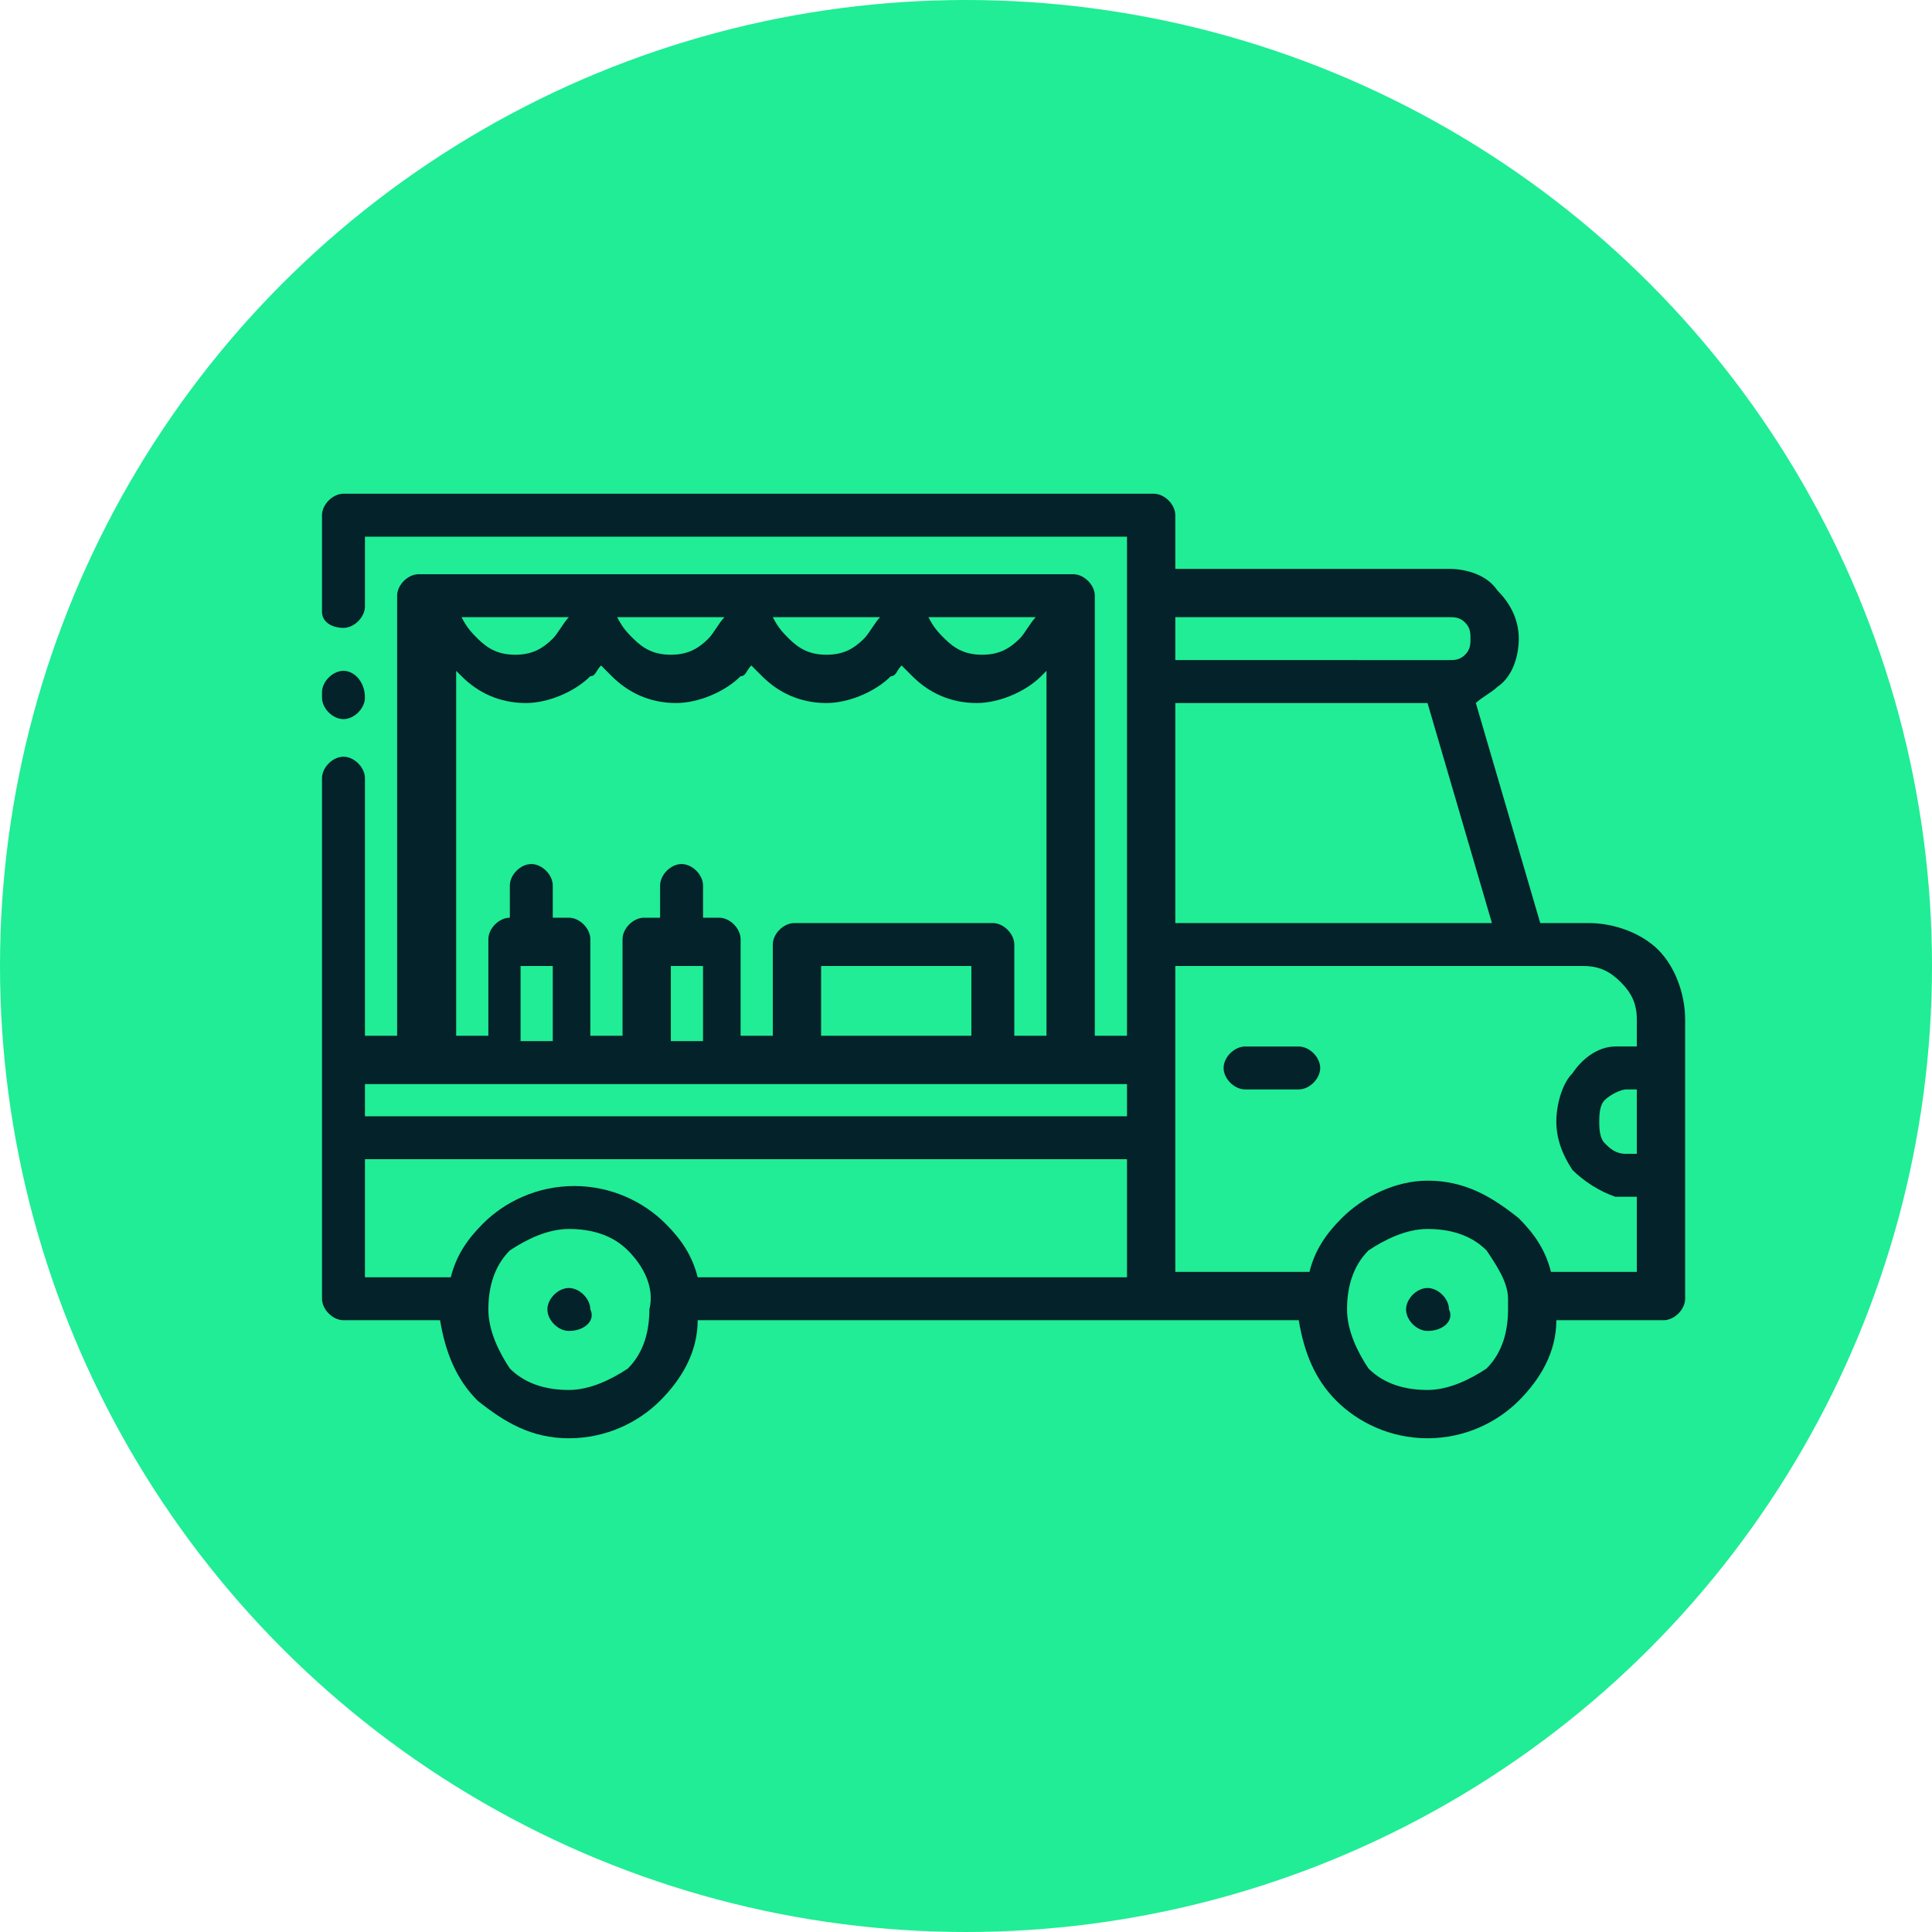
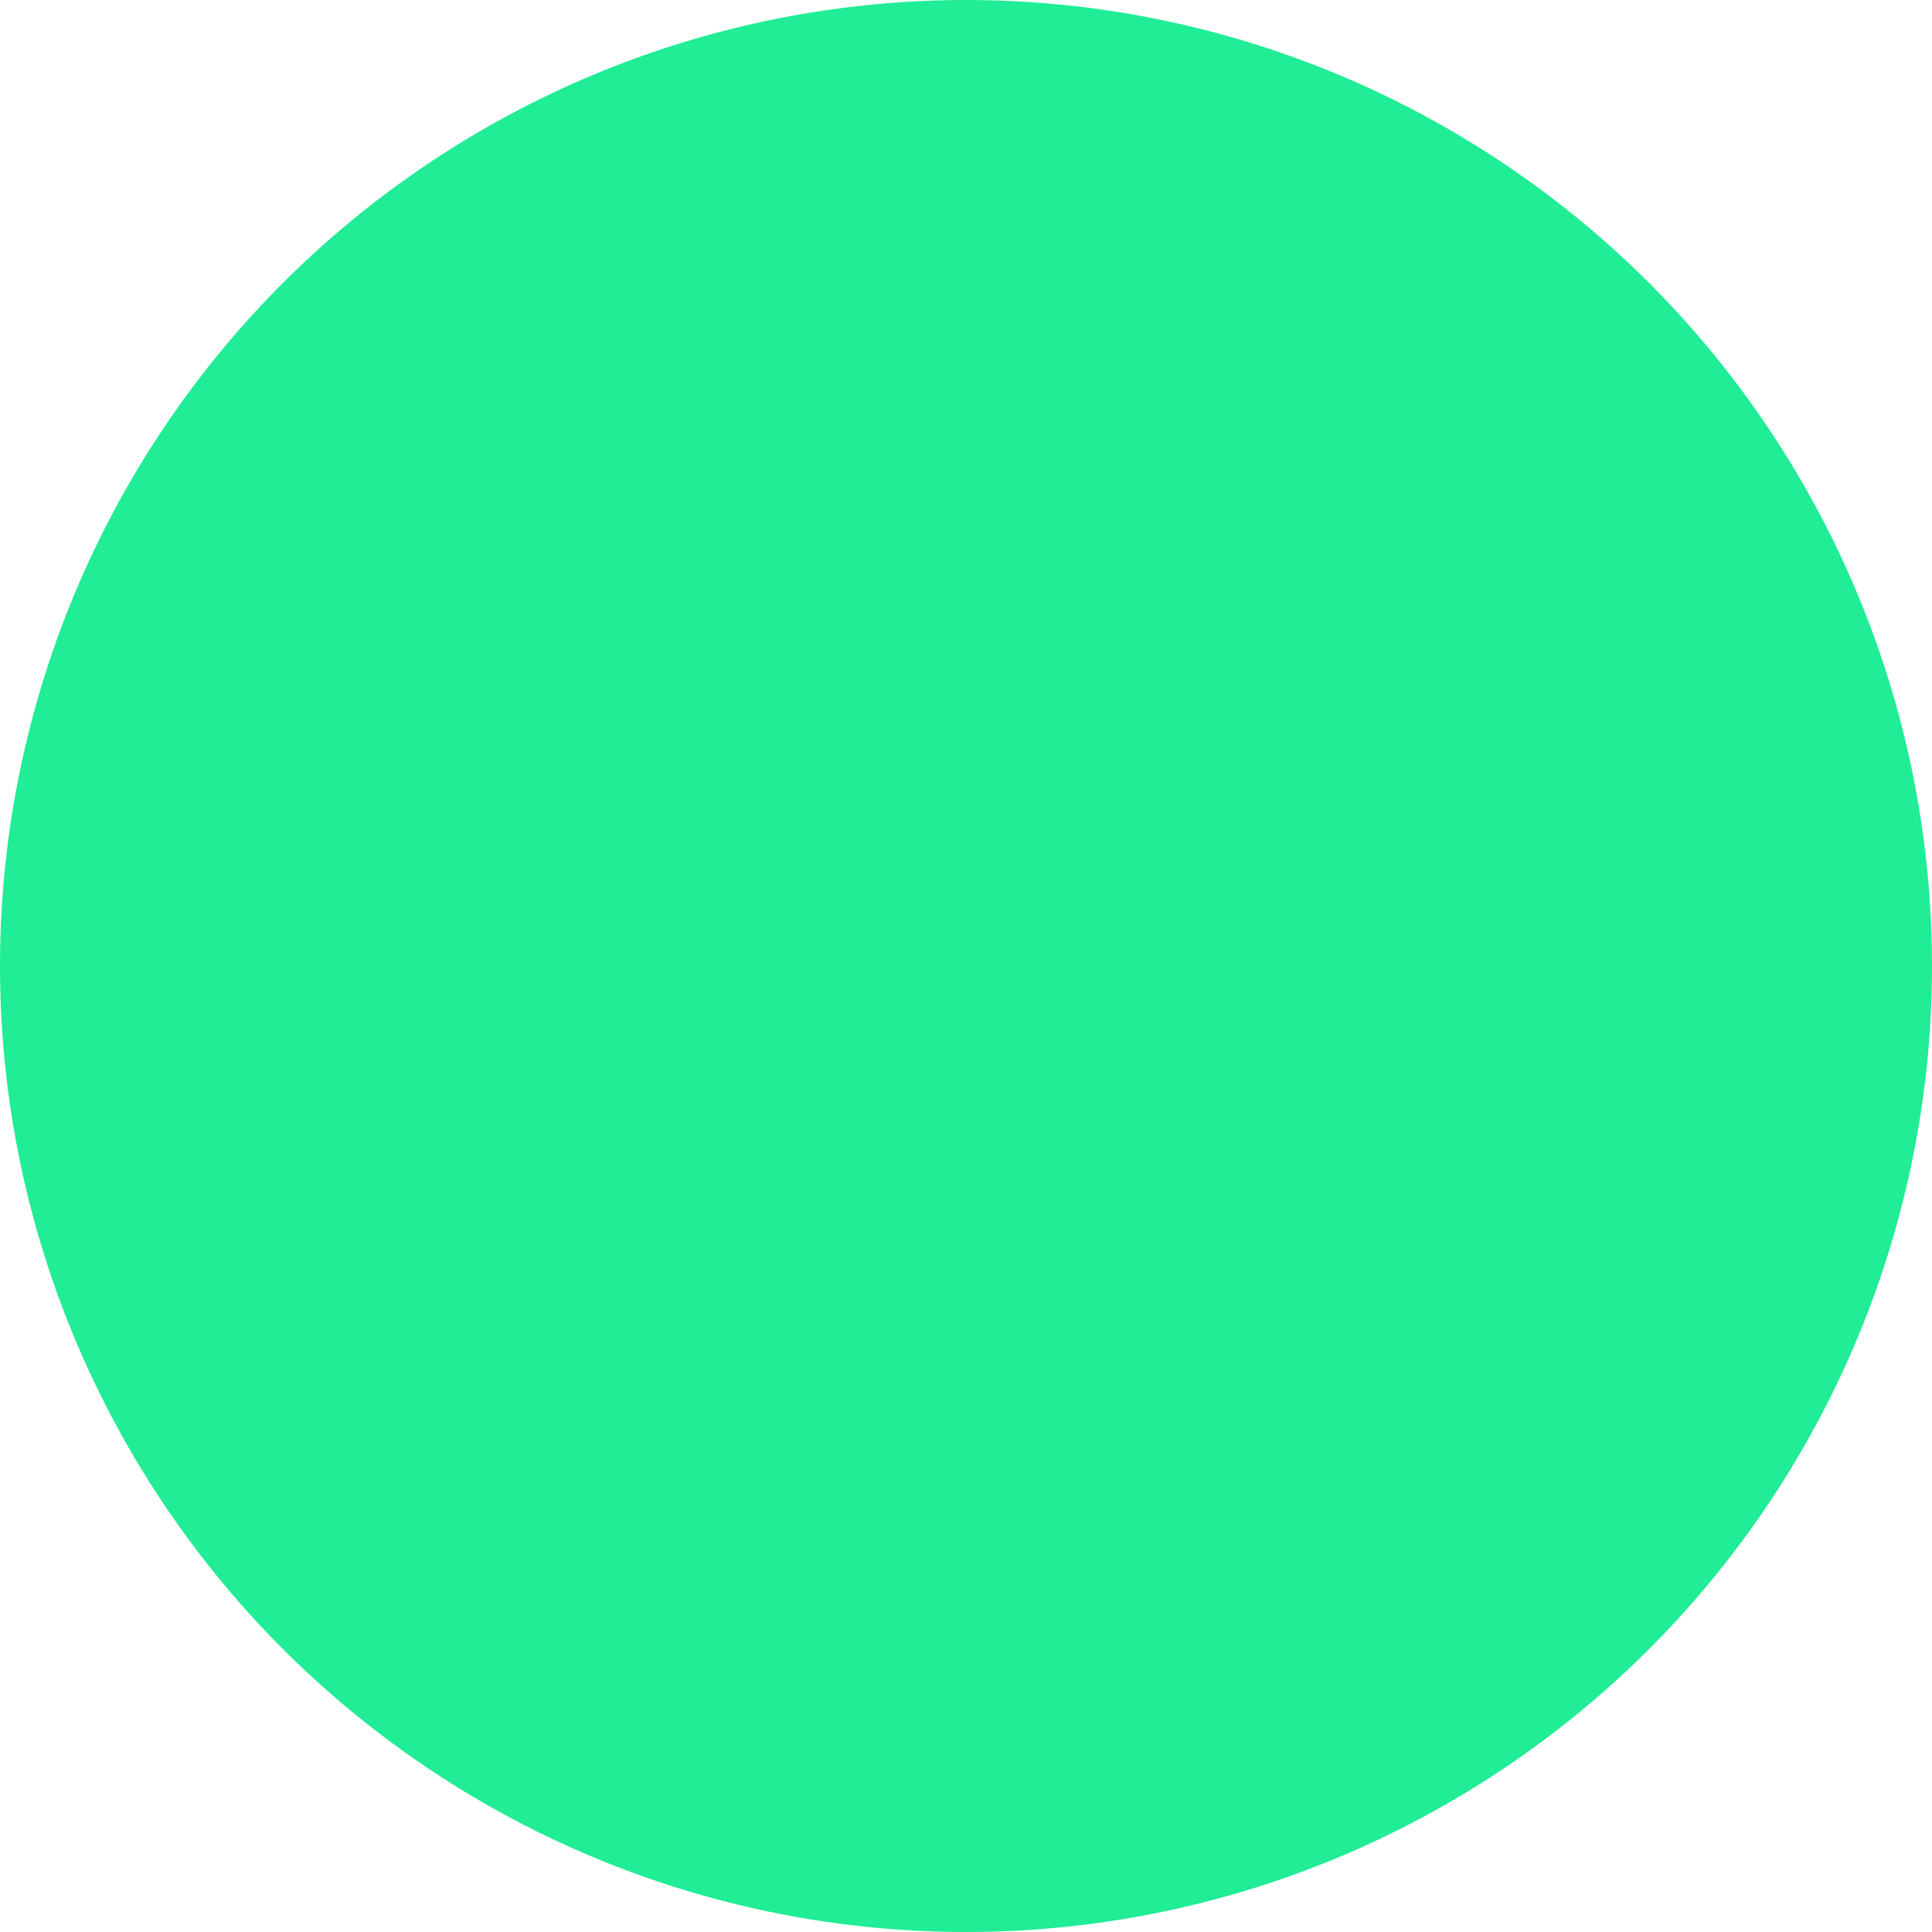
<svg xmlns="http://www.w3.org/2000/svg" version="1.1" id="Calque_1" x="0px" y="0px" viewBox="0 0 36 36" style="enable-background:new 0 0 36 36;" xml:space="preserve">
  <style type="text/css">
	.st0{fill:#20ED95;}
	.st1{fill:#04222A;}
</style>
  <g>
    <circle class="st0" cx="18" cy="18" r="18" />
-     <path class="st1" d="M6.8,20.2v0.6H21v-0.6H6.8z M9.5,17.1v-0.6c0-0.2,0.2-0.4,0.4-0.4c0.2,0,0.4,0.2,0.4,0.4v0.6h0.3   c0.2,0,0.4,0.2,0.4,0.4v1.8h0.6v-1.8c0-0.2,0.2-0.4,0.4-0.4h0.3v-0.6c0-0.2,0.2-0.4,0.4-0.4s0.4,0.2,0.4,0.4v0.6h0.3   c0.2,0,0.4,0.2,0.4,0.4v1.8h0.6v-1.7c0-0.2,0.2-0.4,0.4-0.4h3.7c0.2,0,0.4,0.2,0.4,0.4v1.7h0.6v-6.8l-0.1,0.1   c-0.3,0.3-0.8,0.5-1.2,0.5c-0.5,0-0.9-0.2-1.2-0.5c-0.1-0.1-0.1-0.1-0.2-0.2c-0.1,0.1-0.1,0.2-0.2,0.2c-0.3,0.3-0.8,0.5-1.2,0.5   c-0.5,0-0.9-0.2-1.2-0.5c-0.1-0.1-0.1-0.1-0.2-0.2c-0.1,0.1-0.1,0.2-0.2,0.2c-0.3,0.3-0.8,0.5-1.2,0.5c-0.5,0-0.9-0.2-1.2-0.5   c-0.1-0.1-0.1-0.1-0.2-0.2c-0.1,0.1-0.1,0.2-0.2,0.2c-0.3,0.3-0.8,0.5-1.2,0.5c-0.5,0-0.9-0.2-1.2-0.5l-0.1-0.1v6.8h0.6v-1.8   c0-0.2,0.2-0.4,0.4-0.4H9.5L9.5,17.1z M10.2,18H9.7v1.4h0.6V18z M13.1,18h-0.6v1.4h0.6V18z M18.1,18h-2.8v1.3h2.8V18z M8.6,11.5   c0.1,0.2,0.2,0.3,0.3,0.4c0.2,0.2,0.4,0.3,0.7,0.3s0.5-0.1,0.7-0.3c0.1-0.1,0.2-0.3,0.3-0.4H8.6z M11.5,11.5   c0.1,0.2,0.2,0.3,0.3,0.4c0.2,0.2,0.4,0.3,0.7,0.3c0.3,0,0.5-0.1,0.7-0.3c0.1-0.1,0.2-0.3,0.3-0.4H11.5z M14.4,11.5   c0.1,0.2,0.2,0.3,0.3,0.4c0.2,0.2,0.4,0.3,0.7,0.3s0.5-0.1,0.7-0.3c0.1-0.1,0.2-0.3,0.3-0.4L14.4,11.5L14.4,11.5z M17.3,11.5   c0.1,0.2,0.2,0.3,0.3,0.4c0.2,0.2,0.4,0.3,0.7,0.3s0.5-0.1,0.7-0.3c0.1-0.1,0.2-0.3,0.3-0.4H17.3z M6.8,21.6v2.2h1.6   c0.1-0.4,0.3-0.7,0.6-1l0,0c0.4-0.4,1-0.7,1.7-0.7c0.7,0,1.3,0.3,1.7,0.7c0.3,0.3,0.5,0.6,0.6,1H21v-2.2L6.8,21.6L6.8,21.6z    M7.4,19.3v-8.2c0-0.2,0.2-0.4,0.4-0.4H20c0.2,0,0.4,0.2,0.4,0.4v8.2H21v-9.3H6.8v1.3c0,0.2-0.2,0.4-0.4,0.4S6,11.6,6,11.4V9.6   c0-0.2,0.2-0.4,0.4-0.4h15.1c0.2,0,0.4,0.2,0.4,0.4v1H27c0.3,0,0.7,0.1,0.9,0.4l0,0c0.2,0.2,0.4,0.5,0.4,0.9c0,0.3-0.1,0.7-0.4,0.9   l0,0c-0.1,0.1-0.3,0.2-0.4,0.3l1.2,4.1h0.9c0.5,0,1,0.2,1.3,0.5l0,0c0.3,0.3,0.5,0.8,0.5,1.3v5.2c0,0.2-0.2,0.4-0.4,0.4H29   c0,0.6-0.3,1.1-0.7,1.5l0,0c-0.4,0.4-1,0.7-1.7,0.7c-0.7,0-1.3-0.3-1.7-0.7l0,0c-0.4-0.4-0.6-0.9-0.7-1.5H13c0,0.6-0.3,1.1-0.7,1.5   c-0.4,0.4-1,0.7-1.7,0.7c-0.7,0-1.2-0.3-1.7-0.7l0,0c-0.4-0.4-0.6-0.9-0.7-1.5H6.4c-0.2,0-0.4-0.2-0.4-0.4v-9.7   c0-0.2,0.2-0.4,0.4-0.4c0.2,0,0.4,0.2,0.4,0.4v4.8L7.4,19.3L7.4,19.3z M26.6,24.8c-0.2,0-0.4-0.2-0.4-0.4c0-0.2,0.2-0.4,0.4-0.4h0   c0.2,0,0.4,0.2,0.4,0.4C27.1,24.6,26.9,24.8,26.6,24.8L26.6,24.8z M10.6,24.8c-0.2,0-0.4-0.2-0.4-0.4c0-0.2,0.2-0.4,0.4-0.4h0   c0.2,0,0.4,0.2,0.4,0.4C11.1,24.6,10.9,24.8,10.6,24.8L10.6,24.8z M11.7,23.3c-0.3-0.3-0.7-0.4-1.1-0.4c-0.4,0-0.8,0.2-1.1,0.4l0,0   c-0.3,0.3-0.4,0.7-0.4,1.1c0,0.4,0.2,0.8,0.4,1.1c0.3,0.3,0.7,0.4,1.1,0.4c0.4,0,0.8-0.2,1.1-0.4c0.3-0.3,0.4-0.7,0.4-1.1   C12.2,24,12,23.6,11.7,23.3L11.7,23.3z M26.6,22c0.7,0,1.2,0.3,1.7,0.7c0.3,0.3,0.5,0.6,0.6,1h1.6v-1.4c-0.1,0-0.2,0-0.4,0   c-0.3-0.1-0.6-0.3-0.8-0.5c-0.2-0.3-0.3-0.6-0.3-0.9s0.1-0.7,0.3-0.9c0.2-0.3,0.5-0.5,0.8-0.5c0.1,0,0.2,0,0.4,0V19   c0-0.3-0.1-0.5-0.3-0.7l0,0C30,18.1,29.8,18,29.5,18h-7.6v5.7h2.5c0.1-0.4,0.3-0.7,0.6-1C25.4,22.3,26,22,26.6,22L26.6,22z    M27.7,23.3c-0.3-0.3-0.7-0.4-1.1-0.4c-0.4,0-0.8,0.2-1.1,0.4c-0.3,0.3-0.4,0.7-0.4,1.1c0,0.4,0.2,0.8,0.4,1.1l0,0   c0.3,0.3,0.7,0.4,1.1,0.4c0.4,0,0.8-0.2,1.1-0.4c0.3-0.3,0.4-0.7,0.4-1.1c0-0.1,0-0.1,0-0.2v0C28.1,23.9,27.9,23.6,27.7,23.3   L27.7,23.3z M23.2,20.3c-0.2,0-0.4-0.2-0.4-0.4c0-0.2,0.2-0.4,0.4-0.4h1c0.2,0,0.4,0.2,0.4,0.4c0,0.2-0.2,0.4-0.4,0.4H23.2z    M30.5,20.3c-0.1,0-0.1,0-0.2,0c-0.1,0-0.3,0.1-0.4,0.2c-0.1,0.1-0.1,0.3-0.1,0.4c0,0.1,0,0.3,0.1,0.4c0.1,0.1,0.2,0.2,0.4,0.2   c0.1,0,0.1,0,0.2,0V20.3z M27,11.5h-5.1v0.8H27c0.1,0,0.2,0,0.3-0.1l0,0c0.1-0.1,0.1-0.2,0.1-0.3c0-0.1,0-0.2-0.1-0.3   C27.2,11.5,27.1,11.5,27,11.5L27,11.5z M26.6,13.1h-4.7v4.1h5.9L26.6,13.1L26.6,13.1z M6.8,13c0,0.2-0.2,0.4-0.4,0.4S6,13.2,6,13   v-0.1c0-0.2,0.2-0.4,0.4-0.4S6.8,12.7,6.8,13L6.8,13z" />
  </g>
</svg>